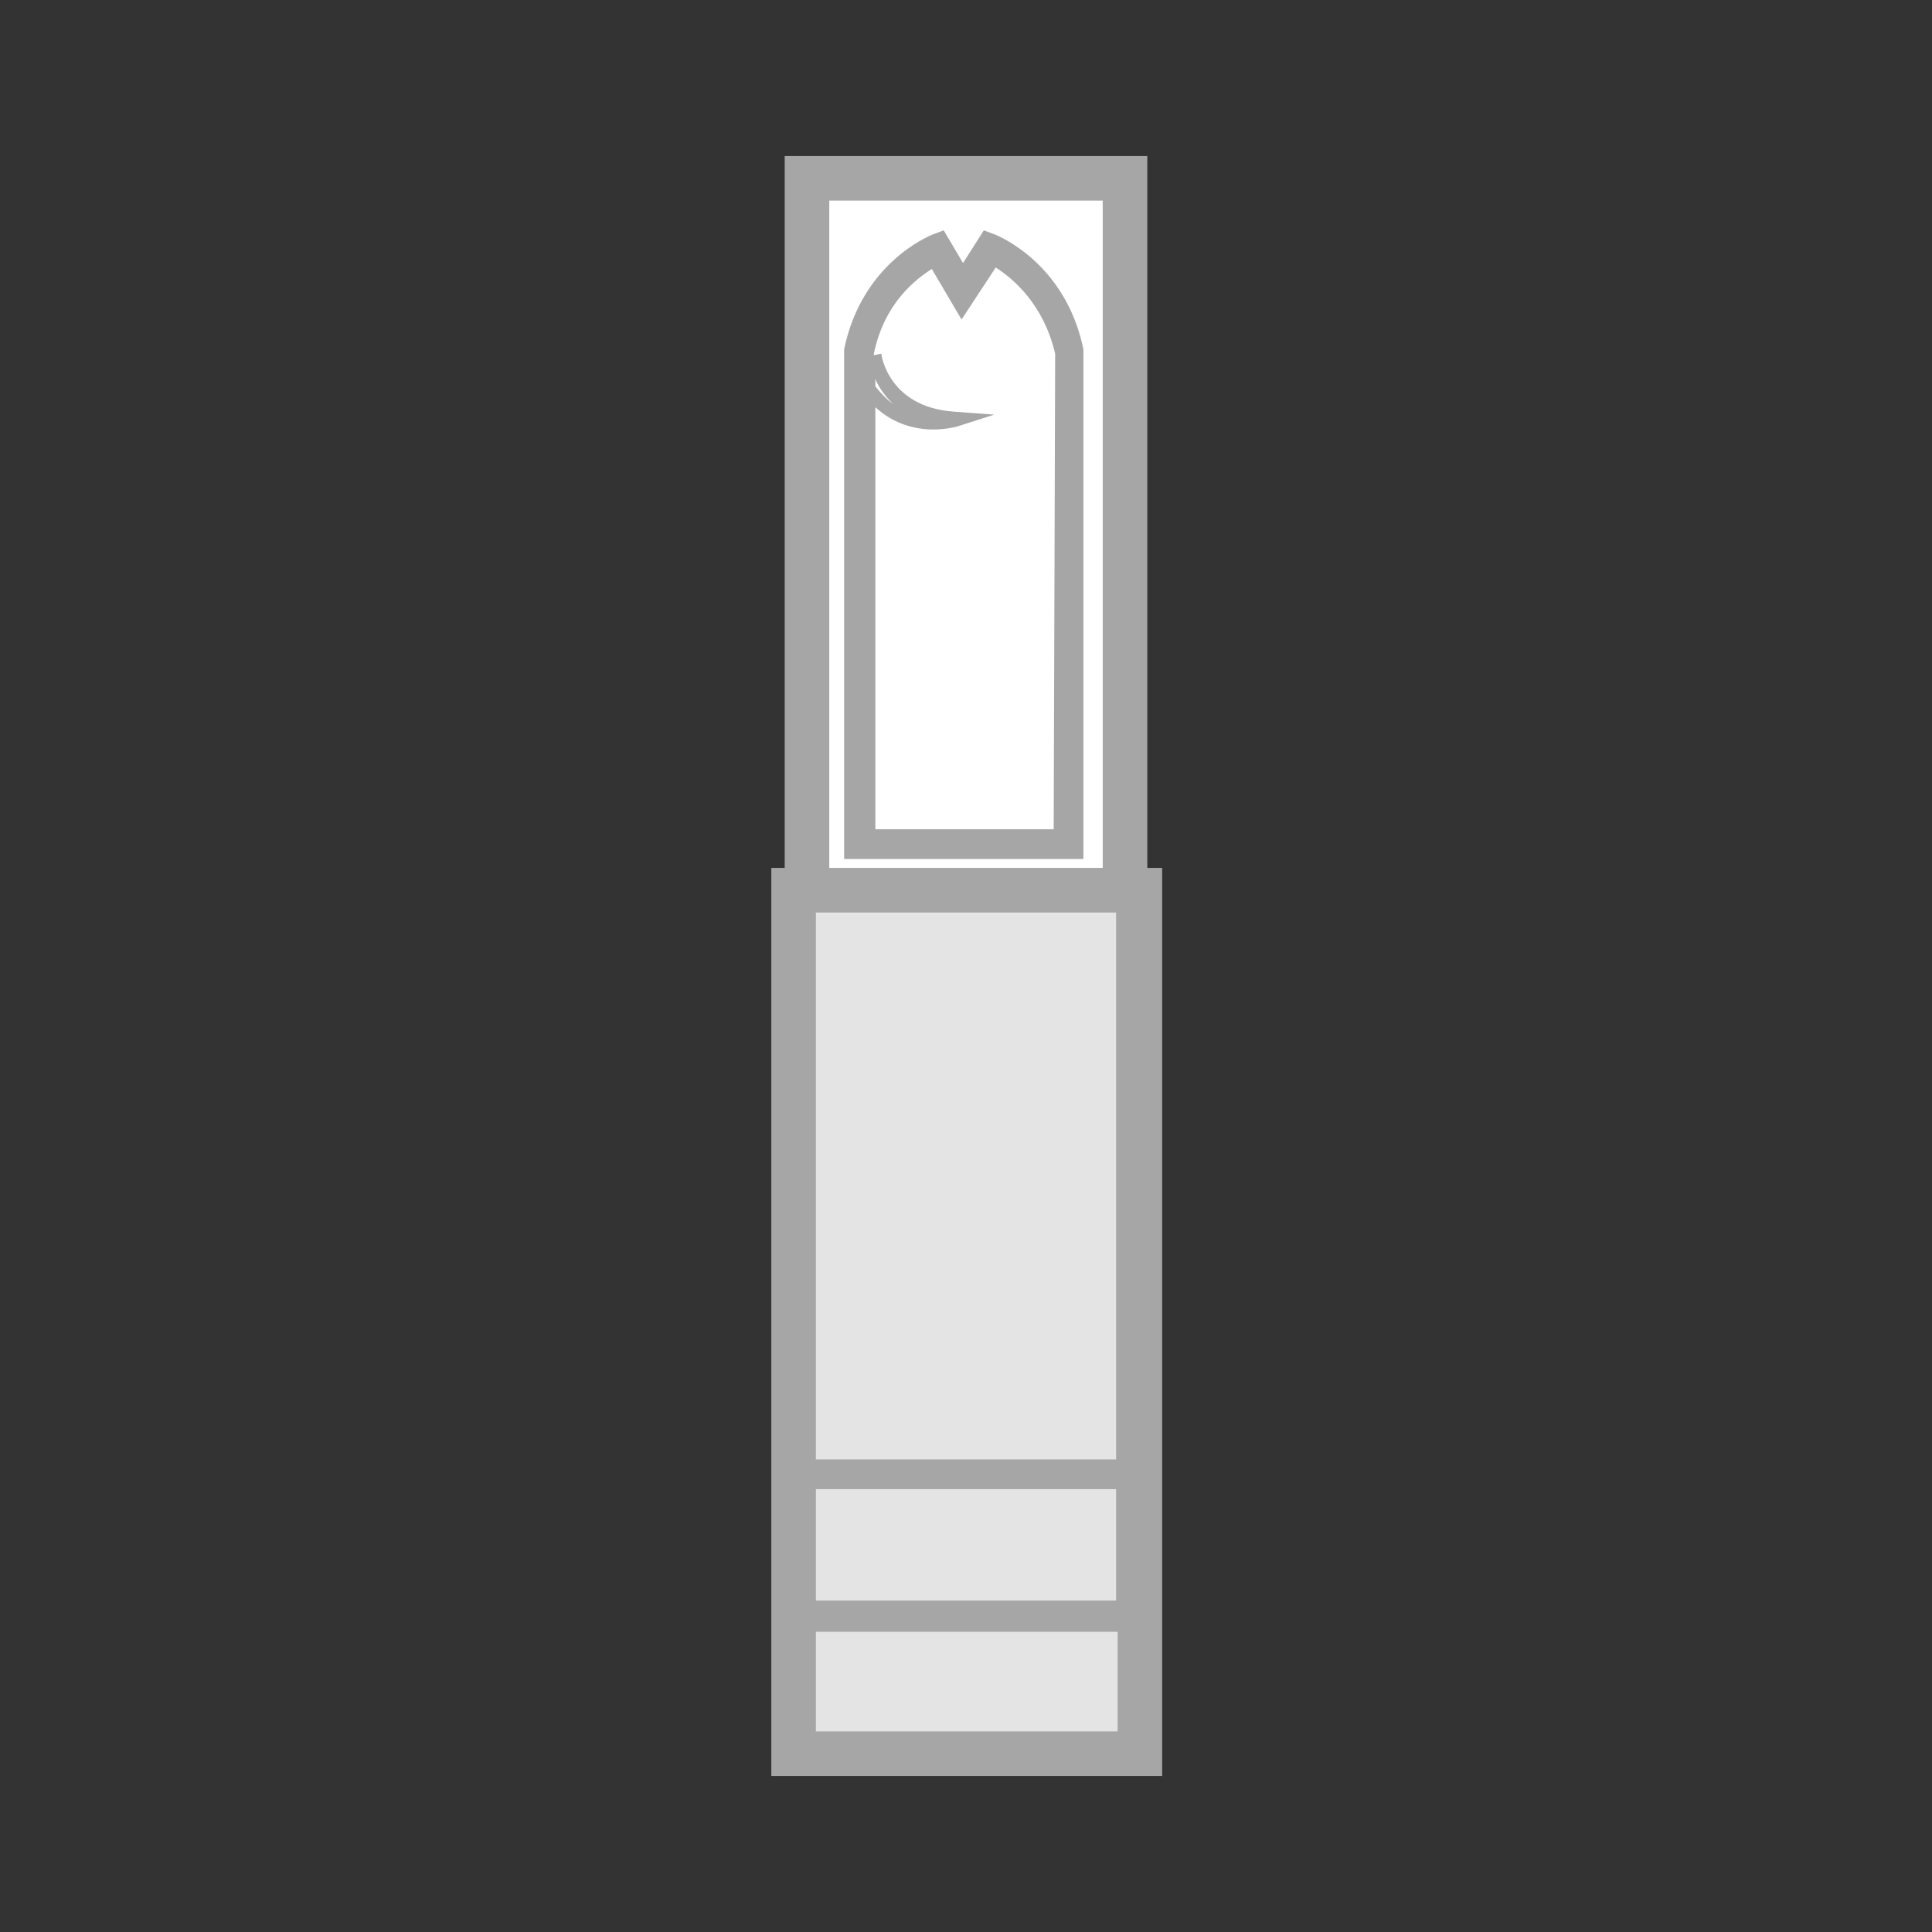
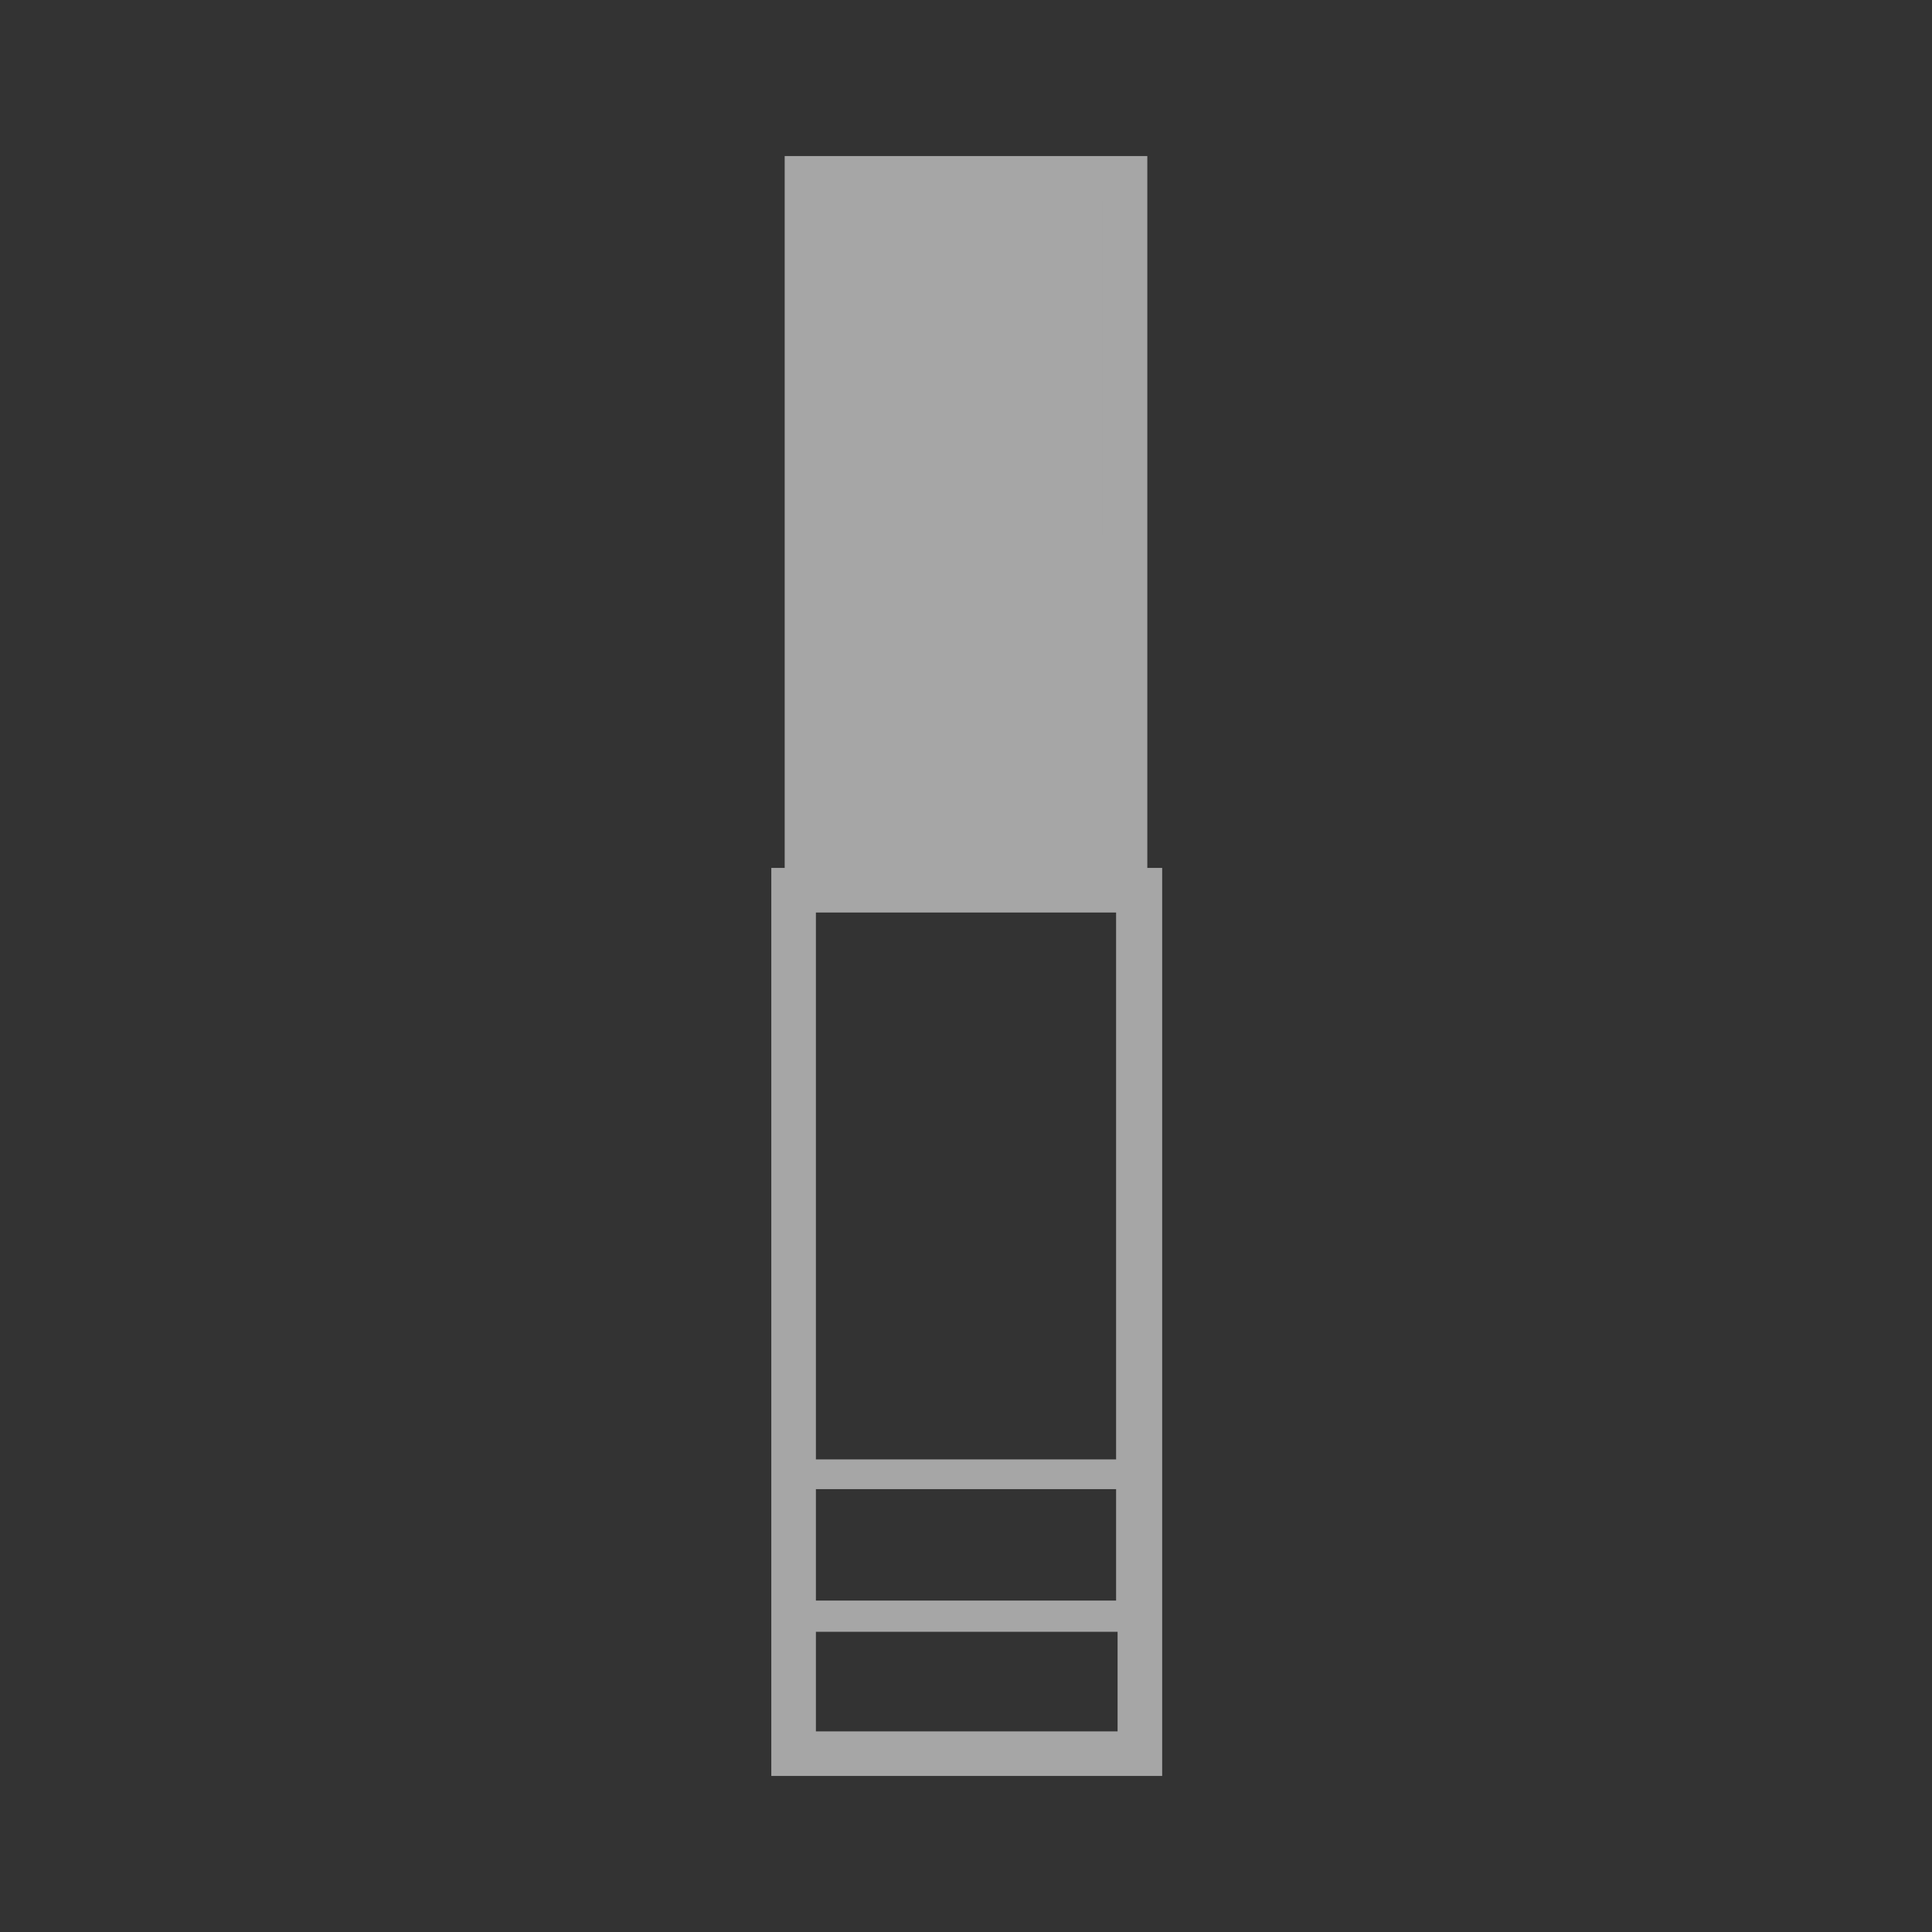
<svg xmlns="http://www.w3.org/2000/svg" version="1.1" id="レイヤー_1" x="0px" y="0px" width="130px" height="130px" viewBox="0 0 130 130" style="enable-background:new 0 0 130 130;" xml:space="preserve">
  <rect x="0" y="0" width="130" height="130" fill="#333333" stroke="none" />
  <style type="text/css">
	.st0{fill:#E4E4E4;}
	.st1{fill:#FFFFFF;}
	.st2{fill:#A6A6A6;}
</style>
  <g>
-     <rect x="53.4" y="59.9" class="st0" width="23.3" height="58.1" />
-     <rect x="54.3" y="12" class="st1" width="21.4" height="47.9" />
-     <path class="st2" d="M77.2,58.4V10.5H52.8v47.9h-0.9v61.1h26.3V58.4H77.2z M55.8,13.5h18.4v44.9H55.8V13.5z M75.1,61.4v36.8H54.9   V61.4H75.1z M75.1,100.2v7.5H54.9v-7.5H75.1z M54.9,116.5v-6.7h20.3v6.7H54.9z" />
-     <path class="st2" d="M72.9,23.5c-1.2-5.8-5.7-7.6-5.9-7.7l-0.8-0.3l-1.4,2.2l-1.3-2.2l-0.8,0.3c-0.2,0.1-4.7,1.9-5.9,7.7l0,34.3   h16.1V23.7L72.9,23.5z M58.9,25.5c0.2,0.5,0.6,1.1,1.2,1.7c-0.4-0.3-0.8-0.7-1.2-1.2V25.5z M70.9,55.8H58.9V27.4   c1.3,1.2,2.8,1.5,3.9,1.5c0.9,0,1.6-0.2,1.6-0.2l2.5-0.8l-2.7-0.2c-4.4-0.3-4.9-3.8-4.9-3.9l-0.5,0.1v-0.1c0.7-3.4,2.8-5,3.9-5.7   l2,3.4L67,18c1.1,0.7,3.2,2.4,4,5.8L70.9,55.8L70.9,55.8z" />
+     <path class="st2" d="M77.2,58.4V10.5H52.8v47.9h-0.9v61.1h26.3V58.4H77.2z M55.8,13.5h18.4v44.9V13.5z M75.1,61.4v36.8H54.9   V61.4H75.1z M75.1,100.2v7.5H54.9v-7.5H75.1z M54.9,116.5v-6.7h20.3v6.7H54.9z" />
  </g>
</svg>